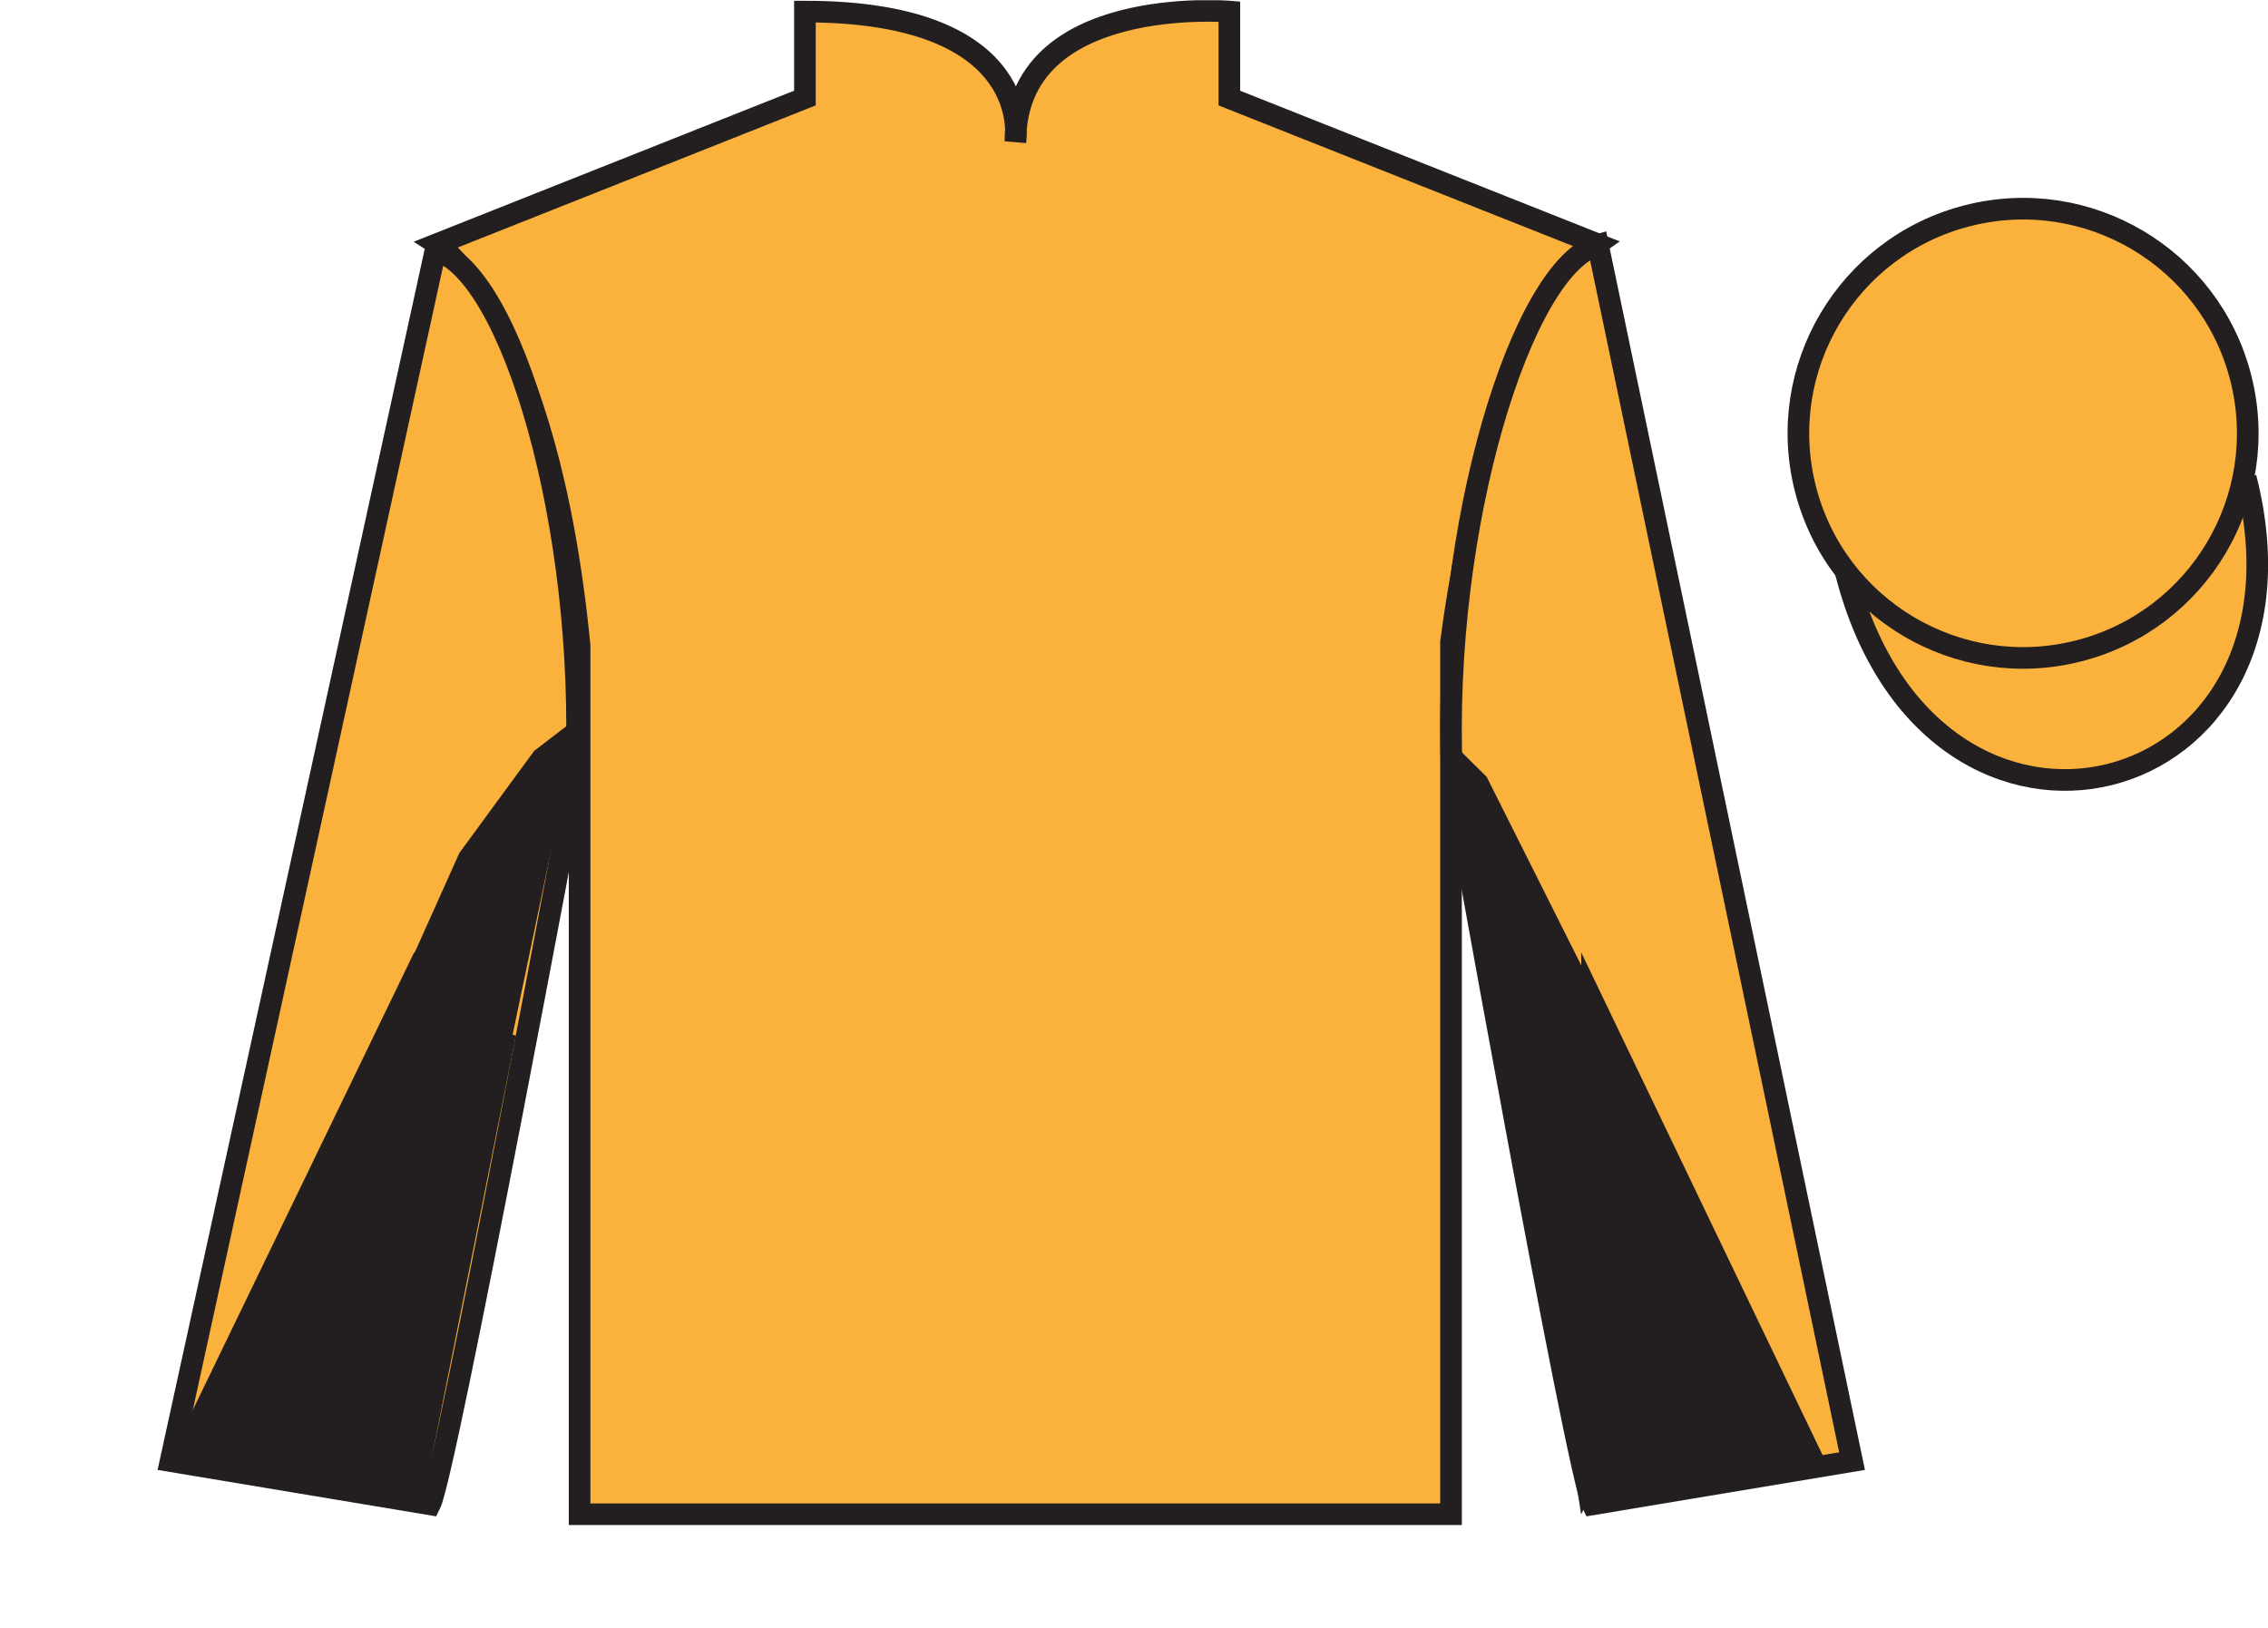
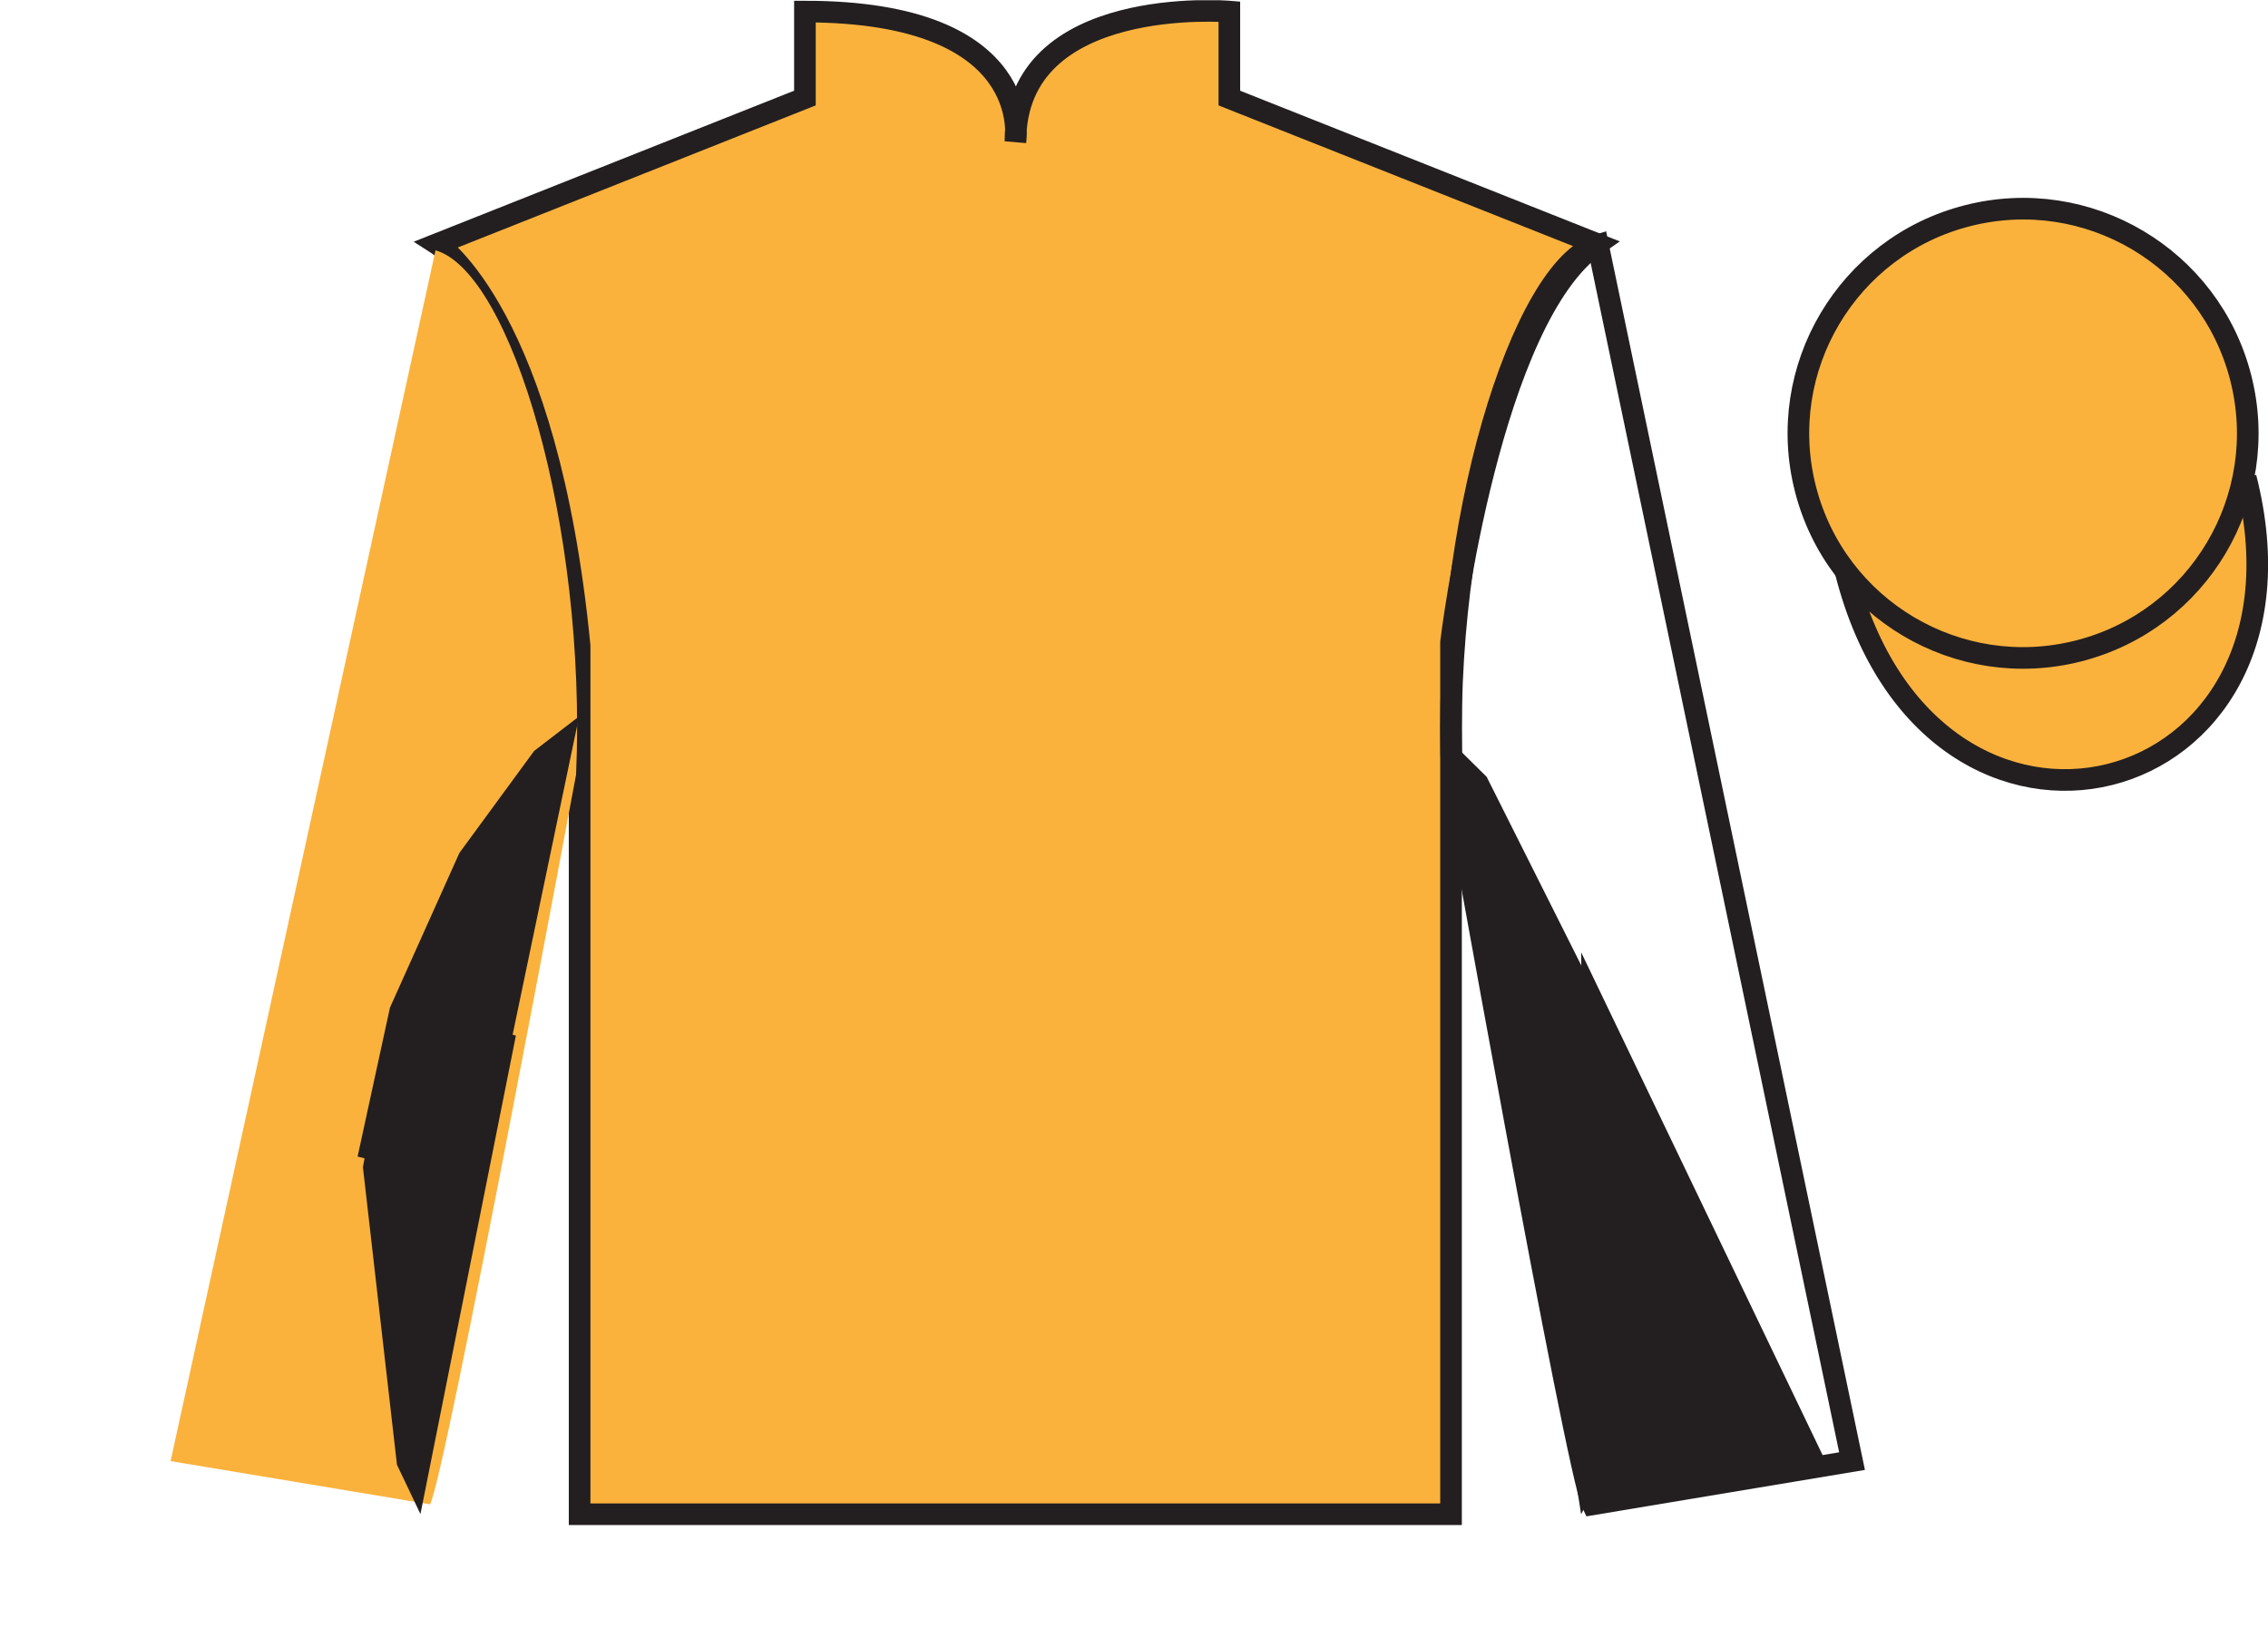
<svg xmlns="http://www.w3.org/2000/svg" width="104.87pt" height="75.31pt" viewBox="0 0 104.87 75.31" version="1.1">
  <defs>
    <clipPath id="clip1">
      <path d="M 0 75.309 L 104.875 75.309 L 104.875 0.012 L 0 0.012 L 0 75.309 Z M 0 75.309 " />
    </clipPath>
  </defs>
  <g id="surface0">
    <g clip-path="url(#clip1)" clip-rule="nonzero">
      <path style=" stroke:none;fill-rule:nonzero;fill:rgb(97.855%,69.792%,23.972%);fill-opacity:1;" d="M 20.219 11.285 C 20.219 11.285 25.301 14.535 26.801 29.867 C 26.801 29.867 26.801 44.867 26.801 70.035 L 67.094 70.035 L 67.094 29.703 C 67.094 29.703 68.887 14.703 73.844 11.285 L 56.844 4.535 L 56.844 0.535 C 56.844 0.535 46.953 -0.297 46.953 6.535 C 46.953 6.535 47.969 0.535 37.219 0.535 L 37.219 4.535 L 20.219 11.285 " />
      <path style="fill:none;stroke-width:10;stroke-linecap:butt;stroke-linejoin:miter;stroke:rgb(13.73%,12.16%,12.549%);stroke-opacity:1;stroke-miterlimit:4;" d="M 202.188 640.248 C 202.188 640.248 253.008 607.748 268.008 454.428 C 268.008 454.428 268.008 304.428 268.008 52.748 L 670.938 52.748 L 670.938 456.069 C 670.938 456.069 688.867 606.069 738.438 640.248 L 568.438 707.748 L 568.438 747.748 C 568.438 747.748 469.531 756.069 469.531 687.748 C 469.531 687.748 479.688 747.748 372.188 747.748 L 372.188 707.748 L 202.188 640.248 Z M 202.188 640.248 " transform="matrix(0.1,0,0,-0.1,0,75.31)" />
      <path style=" stroke:none;fill-rule:nonzero;fill:rgb(97.855%,69.792%,23.972%);fill-opacity:1;" d="M 19.887 69.578 C 20.637 68.078 26.637 35.828 26.637 35.828 C 27.137 24.328 23.637 12.578 20.137 11.578 L 7.887 67.578 L 19.887 69.578 " />
-       <path style="fill:none;stroke-width:10;stroke-linecap:butt;stroke-linejoin:miter;stroke:rgb(13.73%,12.16%,12.549%);stroke-opacity:1;stroke-miterlimit:4;" d="M 198.867 57.319 C 206.367 72.319 266.367 394.819 266.367 394.819 C 271.367 509.819 236.367 627.319 201.367 637.319 L 78.867 77.319 L 198.867 57.319 Z M 198.867 57.319 " transform="matrix(0.1,0,0,-0.1,0,75.31)" />
-       <path style=" stroke:none;fill-rule:nonzero;fill:rgb(97.855%,69.792%,23.972%);fill-opacity:1;" d="M 85.637 67.578 L 73.887 11.328 C 70.387 12.328 66.637 24.328 67.137 35.828 C 67.137 35.828 72.887 68.078 73.637 69.578 L 85.637 67.578 " />
      <path style="fill:none;stroke-width:10;stroke-linecap:butt;stroke-linejoin:miter;stroke:rgb(13.73%,12.16%,12.549%);stroke-opacity:1;stroke-miterlimit:4;" d="M 856.367 77.319 L 738.867 639.819 C 703.867 629.819 666.367 509.819 671.367 394.819 C 671.367 394.819 728.867 72.319 736.367 57.319 L 856.367 77.319 Z M 856.367 77.319 " transform="matrix(0.1,0,0,-0.1,0,75.31)" />
      <path style="fill-rule:nonzero;fill:rgb(97.855%,69.792%,23.972%);fill-opacity:1;stroke-width:10;stroke-linecap:butt;stroke-linejoin:miter;stroke:rgb(13.73%,12.16%,12.549%);stroke-opacity:1;stroke-miterlimit:4;" d="M 853.516 488.256 C 893.242 332.592 1077.188 380.209 1038.398 532.202 " transform="matrix(0.1,0,0,-0.1,0,75.31)" />
      <path style=" stroke:none;fill-rule:nonzero;fill:rgb(97.421%,65.107%,68.362%);fill-opacity:1;" d="M 93.977 21.73 C 94.91 21.492 95.477 20.543 95.234 19.609 C 94.996 18.676 94.047 18.109 93.113 18.348 C 92.18 18.586 91.617 19.539 91.855 20.473 C 92.094 21.406 93.043 21.973 93.977 21.73 " />
      <path style="fill:none;stroke-width:10;stroke-linecap:butt;stroke-linejoin:miter;stroke:rgb(13.73%,12.16%,12.549%);stroke-opacity:1;stroke-miterlimit:4;" d="M 939.766 535.795 C 949.102 538.178 954.766 547.67 952.344 557.006 C 949.961 566.342 940.469 572.006 931.133 569.623 C 921.797 567.241 916.172 557.709 918.555 548.373 C 920.938 539.038 930.43 533.373 939.766 535.795 Z M 939.766 535.795 " transform="matrix(0.1,0,0,-0.1,0,75.31)" />
      <path style=" stroke:none;fill-rule:nonzero;fill:rgb(97.855%,69.792%,23.972%);fill-opacity:1;" d="M 96.113 30.105 C 101.672 28.688 105.027 23.031 103.609 17.473 C 102.191 11.914 96.535 8.559 90.977 9.977 C 85.418 11.395 82.062 17.051 83.48 22.609 C 84.898 28.168 90.555 31.523 96.113 30.105 " />
      <path style="fill:none;stroke-width:10;stroke-linecap:butt;stroke-linejoin:miter;stroke:rgb(13.73%,12.16%,12.549%);stroke-opacity:1;stroke-miterlimit:4;" d="M 961.133 452.045 C 1016.719 466.225 1050.273 522.788 1036.094 578.373 C 1021.914 633.959 965.352 667.514 909.766 653.334 C 854.18 639.155 820.625 582.592 834.805 527.006 C 848.984 471.42 905.547 437.866 961.133 452.045 Z M 961.133 452.045 " transform="matrix(0.1,0,0,-0.1,0,75.31)" />
      <path style=" stroke:none;fill-rule:nonzero;fill:rgb(13.73%,12.16%,12.549%);fill-opacity:1;" d="M 68.742 35.93 L 67.09 34.297 L 70.742 55.559 L 75.957 54.797 L 74.582 47.574 " />
      <path style=" stroke:none;fill-rule:nonzero;fill:rgb(13.73%,12.16%,12.549%);fill-opacity:1;" d="M 74.871 47.922 L 75.879 54.676 L 75.578 62.305 L 74.285 67.832 L 73.109 70.035 L 69.77 48.738 L 74.871 47.922 " />
      <path style=" stroke:none;fill-rule:nonzero;fill:rgb(13.73%,12.16%,12.549%);fill-opacity:1;" d="M 18.355 67.746 L 19.441 70.027 L 23.855 47.895 L 18.141 46.414 L 16.781 53.988 " />
      <path style=" stroke:none;fill-rule:nonzero;fill:rgb(13.73%,12.16%,12.549%);fill-opacity:1;" d="M 16.535 53.492 L 18.031 46.605 L 21.242 39.449 L 24.699 34.73 L 26.777 33.133 L 22.227 54.926 L 16.535 53.492 " />
-       <path style=" stroke:none;fill-rule:nonzero;fill:rgb(13.73%,12.16%,12.549%);fill-opacity:1;" d="M 19.145 44.059 L 7.652 67.824 L 18.988 69.594 L 19.188 44.078 C 19.176 44.07 19.16 44.066 19.145 44.059 " />
      <path style=" stroke:none;fill-rule:nonzero;fill:rgb(13.73%,12.16%,12.549%);fill-opacity:1;" d="M 84.398 67.555 L 73.113 44.047 L 73.312 69.574 L 84.398 67.555 " />
    </g>
  </g>
</svg>